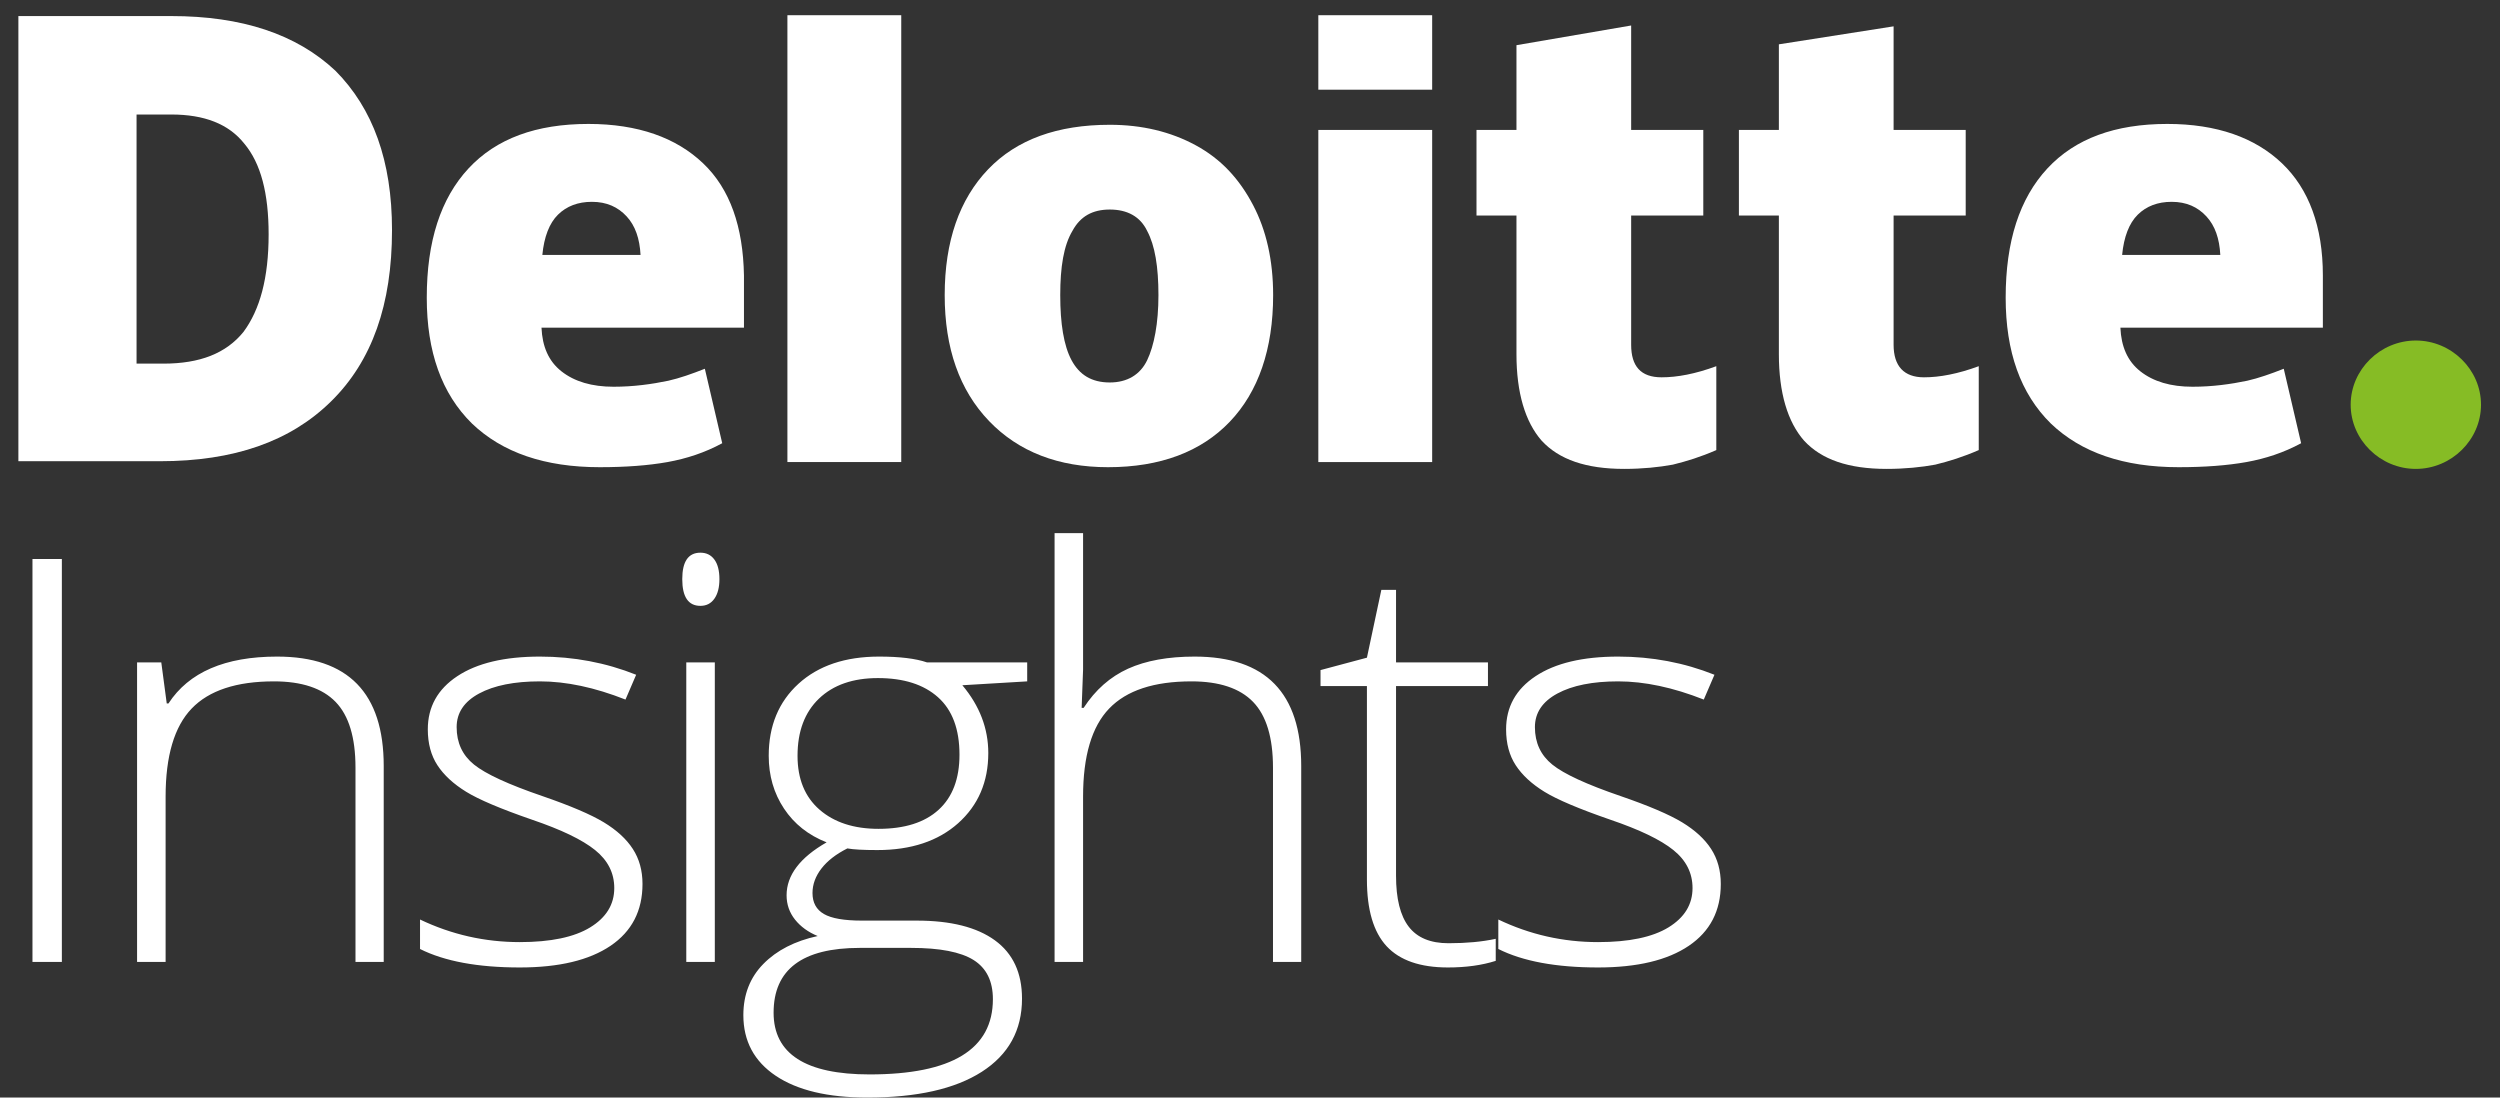
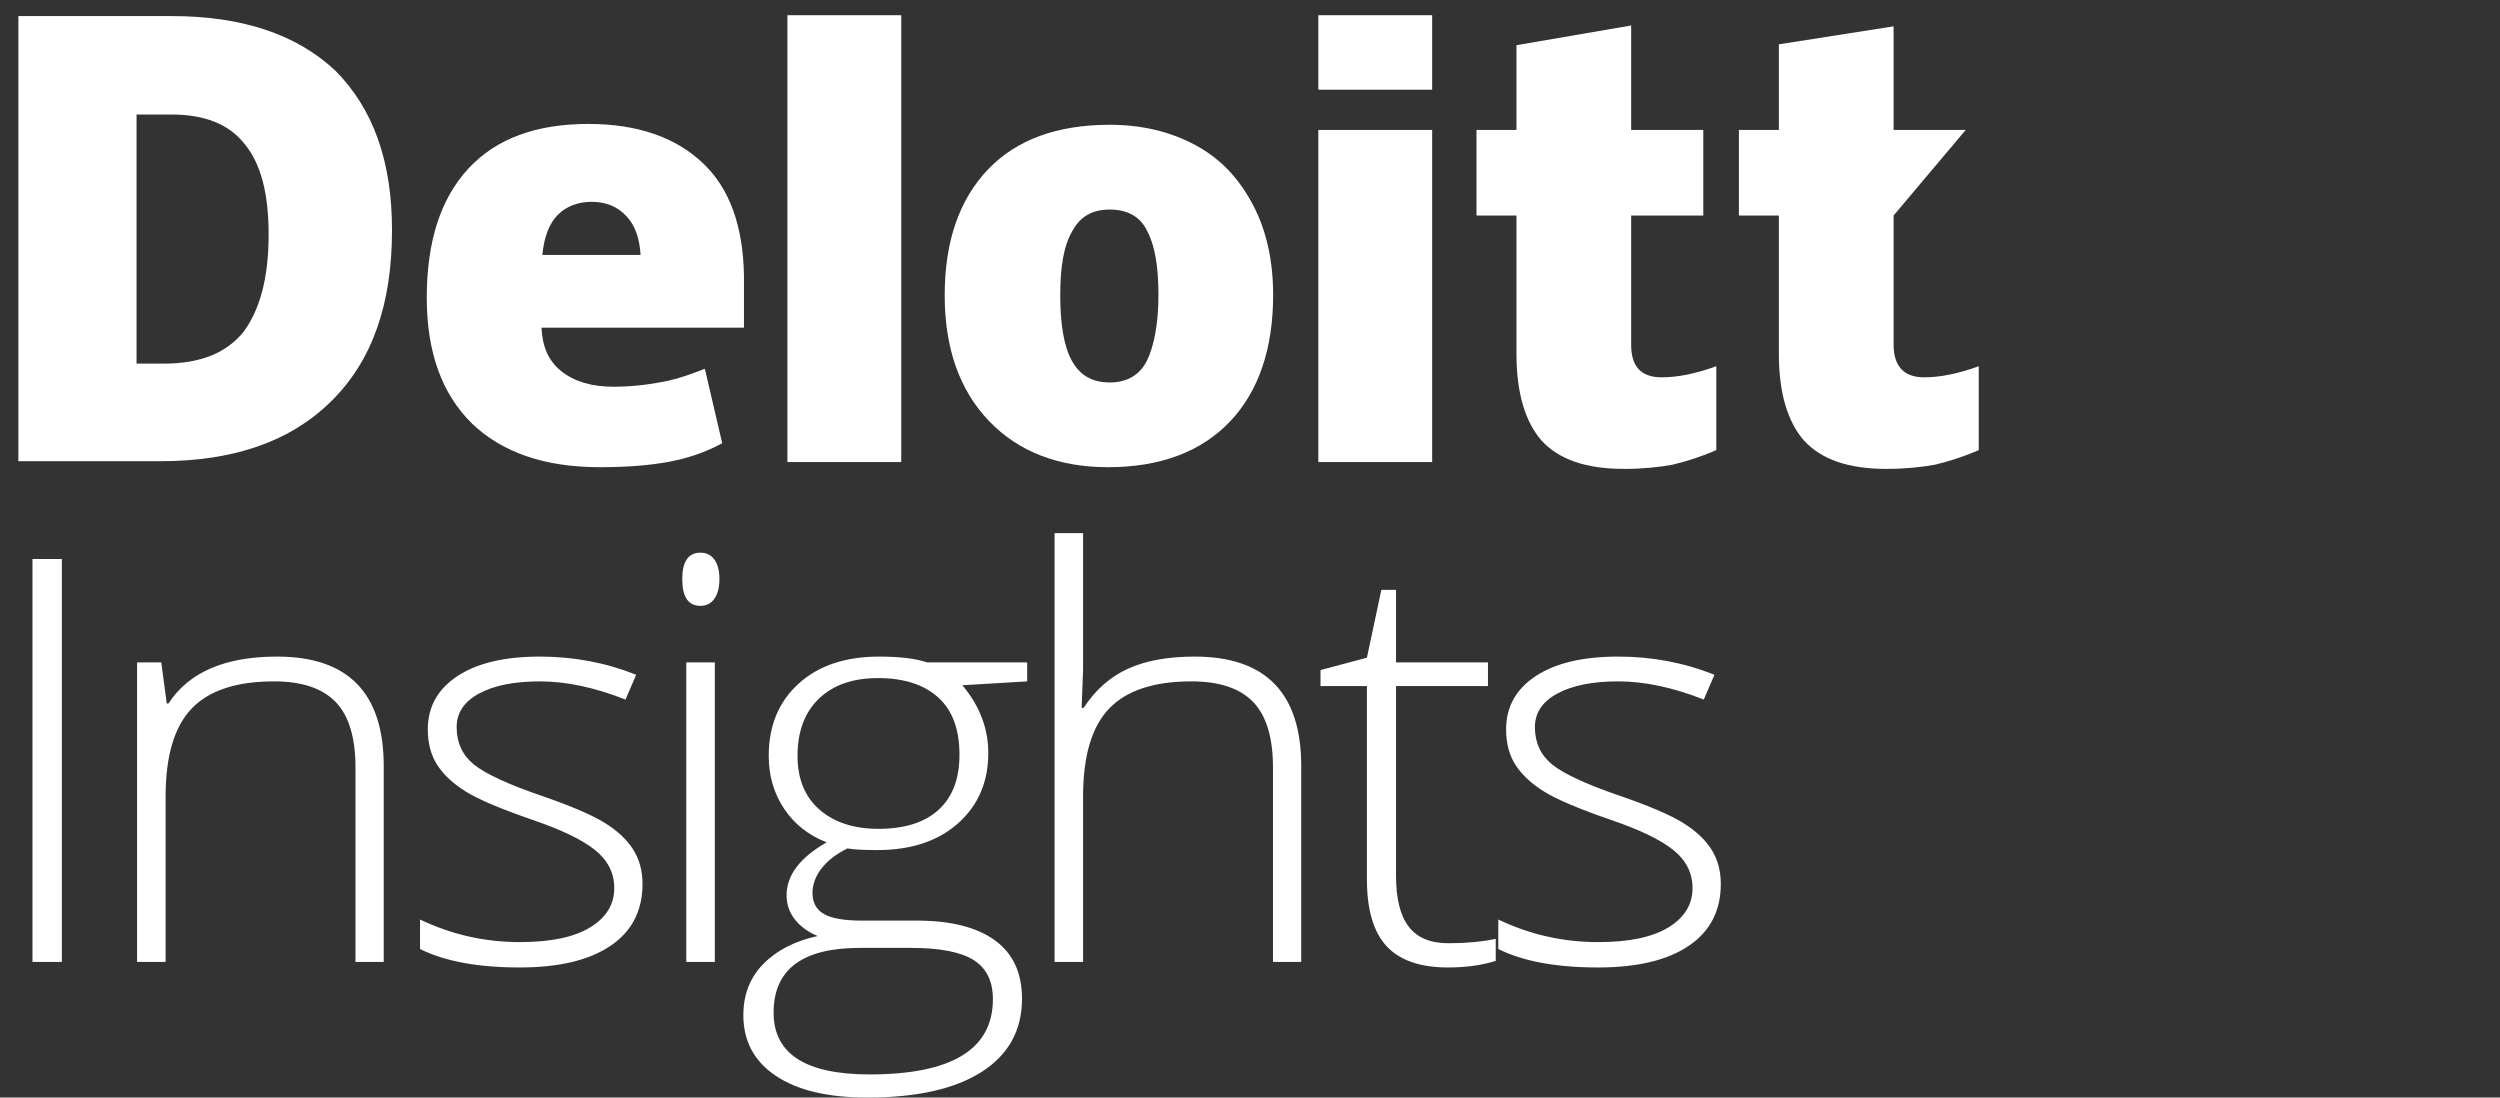
<svg xmlns="http://www.w3.org/2000/svg" width="82px" height="36px" viewBox="0 0 82 36" version="1.1">
  <rect x="0" y="0" width="82" height="36" fill="#333333" stroke="none" />
  <title>icon/logo</title>
  <desc>Created with Sketch.</desc>
  <defs />
  <g id="icon/logo" stroke="none" stroke-width="1" fill="none" fill-rule="evenodd">
    <g id="Logo&amp;Wordmark">
      <path d="M1.065,31.552 L1.065,18.335 L2.029,18.335 L2.029,31.552 L1.065,31.552 Z M11.66,31.552 L11.66,25.179 C11.66,24.191 11.443,23.472 11.008,23.023 C10.573,22.574 9.899,22.349 8.985,22.349 C7.757,22.349 6.857,22.646 6.287,23.24 C5.717,23.833 5.432,24.796 5.432,26.128 L5.432,31.552 L4.496,31.552 L4.496,21.726 L5.29,21.726 L5.469,23.073 L5.526,23.073 C6.194,22.048 7.382,21.536 9.089,21.536 C11.421,21.536 12.586,22.732 12.586,25.125 L12.586,31.552 L11.66,31.552 Z M21.074,28.994 C21.074,29.874 20.724,30.55 20.025,31.023 C19.325,31.496 18.333,31.733 17.048,31.733 C15.674,31.733 14.584,31.531 13.777,31.127 L13.777,30.16 C14.811,30.654 15.901,30.901 17.048,30.901 C18.062,30.901 18.832,30.74 19.358,30.418 C19.885,30.095 20.148,29.666 20.148,29.129 C20.148,28.635 19.938,28.219 19.519,27.882 C19.1,27.544 18.412,27.213 17.454,26.887 C16.427,26.532 15.705,26.226 15.29,25.97 C14.874,25.714 14.56,25.424 14.349,25.102 C14.138,24.78 14.032,24.386 14.032,23.922 C14.032,23.187 14.355,22.605 15.001,22.178 C15.647,21.75 16.55,21.536 17.709,21.536 C18.818,21.536 19.87,21.735 20.866,22.132 L20.516,22.946 C19.508,22.548 18.572,22.349 17.709,22.349 C16.871,22.349 16.206,22.482 15.715,22.747 C15.223,23.012 14.978,23.38 14.978,23.85 C14.978,24.362 15.168,24.772 15.549,25.079 C15.931,25.387 16.676,25.73 17.785,26.11 C18.711,26.429 19.385,26.717 19.807,26.973 C20.23,27.23 20.546,27.52 20.757,27.846 C20.968,28.171 21.074,28.554 21.074,28.994 Z M23.446,31.552 L22.51,31.552 L22.51,21.726 L23.446,21.726 L23.446,31.552 Z M22.378,18.995 C22.378,18.417 22.577,18.128 22.974,18.128 C23.169,18.128 23.322,18.203 23.432,18.354 C23.542,18.504 23.597,18.718 23.597,18.995 C23.597,19.267 23.542,19.481 23.432,19.637 C23.322,19.794 23.169,19.872 22.974,19.872 C22.577,19.872 22.378,19.58 22.378,18.995 Z M33.692,21.726 L33.692,22.349 L31.565,22.476 C32.132,23.151 32.416,23.892 32.416,24.7 C32.416,25.646 32.086,26.413 31.428,27.001 C30.77,27.588 29.886,27.882 28.777,27.882 C28.311,27.882 27.983,27.864 27.794,27.828 C27.422,28.015 27.139,28.234 26.943,28.488 C26.748,28.741 26.65,29.009 26.65,29.292 C26.65,29.606 26.775,29.835 27.024,29.979 C27.273,30.124 27.69,30.196 28.276,30.196 L30.072,30.196 C31.187,30.196 32.041,30.412 32.633,30.843 C33.225,31.273 33.522,31.911 33.522,32.755 C33.522,33.791 33.082,34.591 32.203,35.155 C31.324,35.718 30.072,36 28.446,36 C27.154,36 26.154,35.762 25.445,35.286 C24.736,34.81 24.382,34.147 24.382,33.297 C24.382,32.622 24.601,32.061 25.039,31.616 C25.477,31.17 26.071,30.865 26.82,30.702 C26.512,30.576 26.264,30.397 26.078,30.165 C25.893,29.933 25.8,29.666 25.8,29.365 C25.8,28.708 26.238,28.129 27.113,27.629 C26.515,27.394 26.049,27.025 25.715,26.521 C25.381,26.018 25.214,25.441 25.214,24.79 C25.214,23.808 25.54,23.02 26.192,22.426 C26.844,21.833 27.725,21.536 28.834,21.536 C29.508,21.536 30.031,21.599 30.403,21.726 L33.692,21.726 Z M25.374,33.216 C25.374,34.566 26.423,35.241 28.522,35.241 C31.219,35.241 32.567,34.418 32.567,32.773 C32.567,32.182 32.356,31.754 31.934,31.489 C31.512,31.224 30.828,31.091 29.883,31.091 L28.2,31.091 C26.316,31.091 25.374,31.799 25.374,33.216 Z M26.159,24.79 C26.159,25.55 26.4,26.139 26.882,26.558 C27.364,26.976 28.008,27.186 28.815,27.186 C29.672,27.186 30.329,26.978 30.785,26.562 C31.242,26.146 31.471,25.544 31.471,24.754 C31.471,23.916 31.236,23.288 30.766,22.869 C30.297,22.45 29.64,22.241 28.796,22.241 C27.977,22.241 27.332,22.465 26.863,22.914 C26.394,23.363 26.159,23.989 26.159,24.79 Z M41.754,31.552 L41.754,25.179 C41.754,24.191 41.536,23.472 41.102,23.023 C40.667,22.574 39.993,22.349 39.079,22.349 C37.85,22.349 36.951,22.646 36.381,23.24 C35.81,23.833 35.525,24.796 35.525,26.128 L35.525,31.552 L34.59,31.552 L34.59,17.486 L35.525,17.486 L35.525,21.961 L35.478,23.217 L35.544,23.217 C35.929,22.627 36.414,22.199 37,21.933 C37.586,21.668 38.313,21.536 39.183,21.536 C41.514,21.536 42.68,22.732 42.68,25.125 L42.68,31.552 L41.754,31.552 Z M47.51,30.938 C48.102,30.938 48.619,30.889 49.06,30.793 L49.06,31.516 C48.606,31.661 48.083,31.733 47.491,31.733 C46.584,31.733 45.914,31.501 45.482,31.037 C45.051,30.573 44.835,29.844 44.835,28.849 L44.835,22.503 L43.313,22.503 L43.313,21.979 L44.835,21.572 L45.308,19.348 L45.79,19.348 L45.79,21.726 L48.805,21.726 L48.805,22.503 L45.79,22.503 L45.79,28.723 C45.79,29.476 45.928,30.033 46.206,30.395 C46.483,30.757 46.918,30.938 47.51,30.938 Z M56.442,28.994 C56.442,29.874 56.092,30.55 55.392,31.023 C54.693,31.496 53.701,31.733 52.415,31.733 C51.042,31.733 49.951,31.531 49.145,31.127 L49.145,30.16 C50.178,30.654 51.268,30.901 52.415,30.901 C53.43,30.901 54.2,30.74 54.726,30.418 C55.252,30.095 55.515,29.666 55.515,29.129 C55.515,28.635 55.306,28.219 54.887,27.882 C54.468,27.544 53.779,27.213 52.822,26.887 C51.795,26.532 51.073,26.226 50.657,25.97 C50.241,25.714 49.928,25.424 49.717,25.102 C49.506,24.78 49.4,24.386 49.4,23.922 C49.4,23.187 49.723,22.605 50.369,22.178 C51.015,21.75 51.917,21.536 53.077,21.536 C54.186,21.536 55.238,21.735 56.234,22.132 L55.884,22.946 C54.876,22.548 53.94,22.349 53.077,22.349 C52.239,22.349 51.574,22.482 51.083,22.747 C50.591,23.012 50.345,23.38 50.345,23.85 C50.345,24.362 50.536,24.772 50.917,25.079 C51.298,25.387 52.043,25.73 53.152,26.11 C54.079,26.429 54.753,26.717 55.175,26.973 C55.597,27.23 55.914,27.52 56.125,27.846 C56.336,28.171 56.442,28.554 56.442,28.994 Z" id="Insights" fill="#FFFFFF" />
      <g id="Deloitte-Logo">
-         <path d="M77.102,13.275 C77.102,12.123 78.071,11.169 79.239,11.169 C80.408,11.169 81.377,12.123 81.377,13.275 C81.377,14.426 80.408,15.38 79.239,15.38 C78.071,15.38 77.102,14.426 77.102,13.275" id="Shape" fill="#86BC25" />
        <path d="M12.858,7.547 C12.858,9.99 12.203,11.843 10.863,13.162 C9.524,14.482 7.671,15.128 5.248,15.128 L0.603,15.128 L0.603,0.527 L5.619,0.527 C7.928,0.527 9.723,1.117 11.006,2.324 C12.231,3.56 12.858,5.273 12.858,7.547 M8.811,7.687 C8.811,6.339 8.555,5.357 8.013,4.711 C7.5,4.065 6.702,3.756 5.619,3.756 L4.479,3.756 L4.479,11.927 L5.362,11.927 C6.559,11.927 7.415,11.59 7.985,10.888 C8.526,10.158 8.811,9.119 8.811,7.687" id="Shape" fill="#FFFFFF" />
        <rect id="Rectangle-path" fill="#FFFFFF" x="25.827" y="0.499" width="3.734" height="14.656" />
        <path d="M41.759,9.681 C41.759,11.45 41.275,12.853 40.334,13.836 C39.394,14.819 38.054,15.324 36.344,15.324 C34.719,15.324 33.408,14.819 32.439,13.808 C31.47,12.797 30.986,11.421 30.986,9.681 C30.986,7.912 31.47,6.536 32.411,5.553 C33.351,4.571 34.691,4.093 36.401,4.093 C37.455,4.093 38.396,4.318 39.223,4.767 C40.049,5.216 40.648,5.862 41.104,6.733 C41.531,7.547 41.759,8.53 41.759,9.681 M34.776,9.681 C34.776,10.607 34.89,11.337 35.147,11.815 C35.403,12.292 35.802,12.545 36.401,12.545 C36.971,12.545 37.398,12.292 37.627,11.815 C37.855,11.337 37.997,10.607 37.997,9.681 C37.997,8.754 37.883,8.052 37.627,7.575 C37.398,7.098 36.971,6.873 36.401,6.873 C35.831,6.873 35.432,7.098 35.175,7.575 C34.89,8.052 34.776,8.754 34.776,9.681" id="Shape" fill="#FFFFFF" />
        <rect id="Rectangle-path" fill="#FFFFFF" x="43.241" y="4.262" width="3.734" height="10.894" />
        <rect id="Rectangle-path" fill="#FFFFFF" x="43.241" y="0.499" width="3.734" height="2.443" />
        <path d="M54.5,12.376 C55.013,12.376 55.611,12.264 56.295,12.011 L56.295,14.763 C55.782,14.987 55.326,15.128 54.87,15.24 C54.414,15.324 53.873,15.38 53.274,15.38 C52.02,15.38 51.136,15.072 50.566,14.454 C50.025,13.836 49.74,12.882 49.74,11.618 L49.74,7.069 L48.429,7.069 L48.429,4.262 L49.74,4.262 L49.74,1.482 L53.502,0.836 L53.502,4.262 L55.868,4.262 L55.868,7.069 L53.502,7.069 L53.502,11.309 C53.502,12.011 53.816,12.376 54.5,12.376" id="Shape" fill="#FFFFFF" />
-         <path d="M63.107,12.376 C63.62,12.376 64.219,12.264 64.903,12.011 L64.903,14.763 C64.39,14.987 63.934,15.128 63.478,15.24 C63.022,15.324 62.48,15.38 61.882,15.38 C60.628,15.38 59.744,15.072 59.174,14.454 C58.632,13.836 58.347,12.882 58.347,11.618 L58.347,7.069 L57.036,7.069 L57.036,4.262 L58.347,4.262 L58.347,1.454 L62.11,0.864 L62.11,4.262 L64.475,4.262 L64.475,7.069 L62.11,7.069 L62.11,11.309 C62.11,12.011 62.452,12.376 63.107,12.376" id="Shape" fill="#FFFFFF" />
-         <path d="M74.85,5.357 C73.966,4.514 72.712,4.065 71.088,4.065 C69.378,4.065 68.066,4.543 67.154,5.525 C66.242,6.508 65.786,7.912 65.786,9.765 C65.786,11.534 66.271,12.91 67.268,13.892 C68.266,14.847 69.663,15.324 71.458,15.324 C72.313,15.324 73.054,15.268 73.681,15.156 C74.308,15.043 74.907,14.847 75.477,14.538 L74.907,12.095 C74.479,12.264 74.08,12.404 73.71,12.488 C73.168,12.601 72.57,12.685 71.914,12.685 C71.202,12.685 70.632,12.517 70.204,12.18 C69.777,11.843 69.577,11.365 69.549,10.748 L76.19,10.748 L76.19,9.035 C76.19,7.434 75.733,6.199 74.85,5.357 L74.85,5.357 Z M69.606,8.361 C69.663,7.771 69.834,7.322 70.119,7.041 C70.404,6.761 70.774,6.62 71.23,6.62 C71.715,6.62 72.085,6.789 72.37,7.098 C72.655,7.406 72.798,7.828 72.826,8.361 L69.606,8.361 L69.606,8.361 Z" id="Shape" fill="#FFFFFF" />
+         <path d="M63.107,12.376 C63.62,12.376 64.219,12.264 64.903,12.011 L64.903,14.763 C64.39,14.987 63.934,15.128 63.478,15.24 C63.022,15.324 62.48,15.38 61.882,15.38 C60.628,15.38 59.744,15.072 59.174,14.454 C58.632,13.836 58.347,12.882 58.347,11.618 L58.347,7.069 L57.036,7.069 L57.036,4.262 L58.347,4.262 L58.347,1.454 L62.11,0.864 L62.11,4.262 L64.475,4.262 L62.11,7.069 L62.11,11.309 C62.11,12.011 62.452,12.376 63.107,12.376" id="Shape" fill="#FFFFFF" />
        <path d="M23.062,5.357 C22.179,4.514 20.924,4.065 19.3,4.065 C17.59,4.065 16.279,4.543 15.367,5.525 C14.455,6.508 13.998,7.912 13.998,9.765 C13.998,11.534 14.483,12.91 15.481,13.892 C16.478,14.847 17.875,15.324 19.67,15.324 C20.525,15.324 21.266,15.268 21.893,15.156 C22.521,15.043 23.119,14.847 23.689,14.538 L23.119,12.095 C22.692,12.264 22.293,12.404 21.922,12.488 C21.38,12.601 20.782,12.685 20.126,12.685 C19.414,12.685 18.844,12.517 18.416,12.18 C17.989,11.843 17.789,11.365 17.761,10.748 L24.402,10.748 L24.402,9.035 C24.373,7.434 23.946,6.199 23.062,5.357 L23.062,5.357 Z M17.789,8.361 C17.846,7.771 18.017,7.322 18.302,7.041 C18.587,6.761 18.958,6.62 19.414,6.62 C19.898,6.62 20.269,6.789 20.554,7.098 C20.839,7.406 20.981,7.828 21.01,8.361 L17.789,8.361 L17.789,8.361 Z" id="Shape" fill="#FFFFFF" />
      </g>
    </g>
  </g>
</svg>